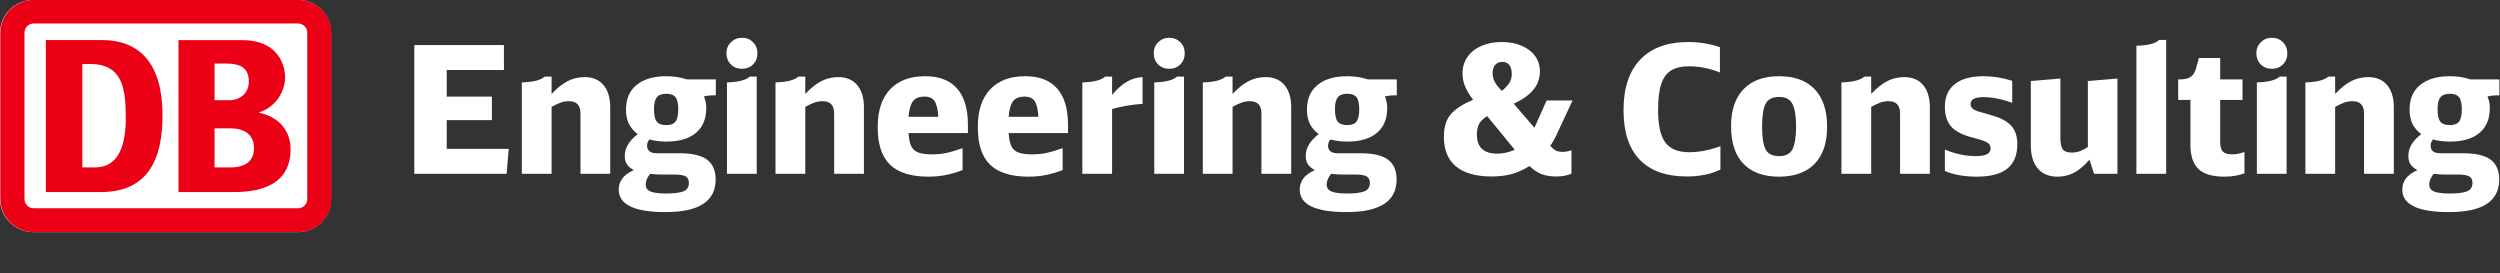
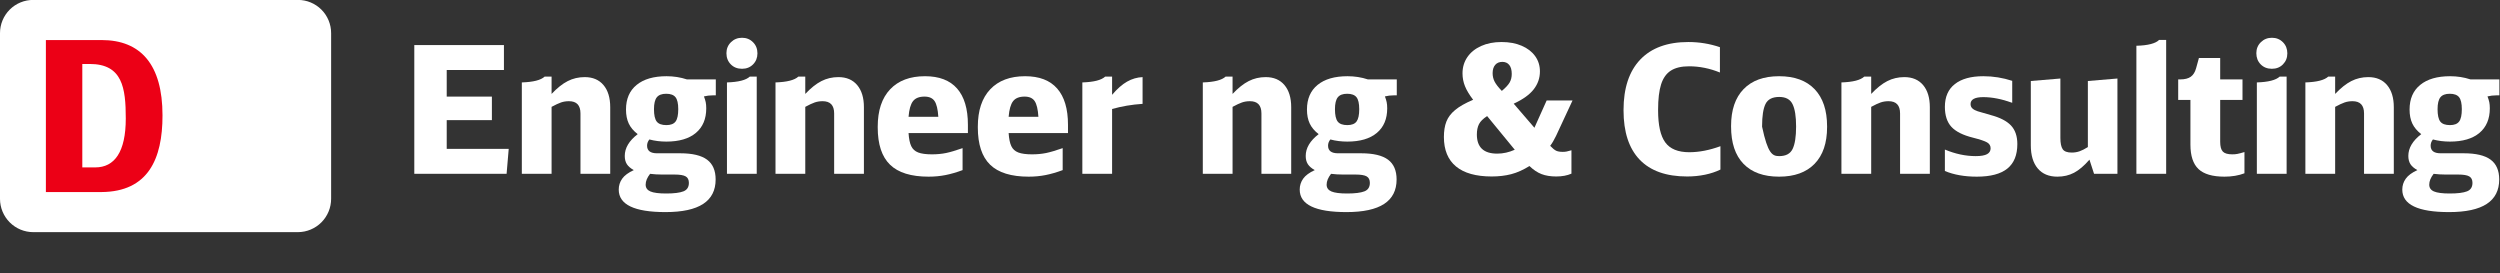
<svg xmlns="http://www.w3.org/2000/svg" viewBox="0 -36.7 1510 165">
  <rect x="0" y="-36.7" width="1510" height="165" fill="#333333" stroke="none" />
  <g transform="matrix(1, 0, 0, 1, 0, -36.735)">
    <g>
      <path d="M180 -0.01H20.1C17.465 -0.023 14.854 0.486 12.416 1.487C9.978 2.488 7.761 3.962 5.893 5.824C4.025 7.685 2.543 9.899 1.532 12.336C0.521 14.774 -3.29345e-05 17.388 1.56267e-09 20.027V120.211C0.026 125.535 2.156 130.631 5.922 134.386C9.689 138.14 14.786 140.248 20.1 140.248H180C185.32 140.222 190.413 138.083 194.162 134.301C197.911 130.518 200.011 125.401 200 120.071V20.027C200 14.713 197.893 9.617 194.142 5.859C190.391 2.102 185.304 -0.01 180 -0.01Z" fill="white" />
-       <path d="M180.188 0H20.288C17.653 -0.013 15.042 0.496 12.604 1.497C10.166 2.498 7.949 3.971 6.081 5.833C4.214 7.695 2.731 9.909 1.72 12.346C0.709 14.784 0.188 17.397 0.188 20.037V120.221C0.215 125.544 2.344 130.641 6.111 134.395C9.877 138.15 14.975 140.258 20.288 140.258H180.188C185.509 140.231 190.602 138.093 194.351 134.31C198.1 130.528 200.199 125.411 200.188 120.081V20.037C200.188 14.723 198.081 9.627 194.33 5.869C190.58 2.111 185.493 0 180.188 0ZM185.588 120.081C185.615 120.814 185.496 121.545 185.238 122.231C184.98 122.917 184.588 123.545 184.086 124.079C183.583 124.612 182.98 125.04 182.311 125.337C181.642 125.635 180.92 125.796 180.188 125.811H20.288C19.548 125.809 18.816 125.658 18.135 125.366C17.454 125.075 16.839 124.649 16.326 124.114C15.812 123.58 15.412 122.947 15.148 122.254C14.884 121.561 14.761 120.822 14.788 120.081V20.037C14.75 19.289 14.864 18.541 15.123 17.839C15.383 17.137 15.781 16.495 16.296 15.951C16.81 15.408 17.429 14.975 18.115 14.678C18.802 14.382 19.541 14.228 20.288 14.226H180.188C180.927 14.242 181.655 14.405 182.33 14.708C183.005 15.01 183.612 15.445 184.115 15.987C184.619 16.529 185.009 17.167 185.262 17.862C185.515 18.558 185.626 19.298 185.588 20.037V120.081Z" fill="#EC0016" />
      <path d="M61.353 116.034H27.713V24.226H61.353C85.053 24.226 98.153 39.093 98.153 69.709C98.193 96.278 89.293 115.814 61.353 116.034ZM75.973 71.613C75.973 53.119 73.973 38.672 54.173 38.672H49.713V101.147H57.533C69.193 101.147 75.973 91.81 75.973 71.613Z" fill="#EC0016" />
-       <path d="M156.194 68.004C160.786 66.613 164.815 63.789 167.693 59.943C170.571 56.097 172.148 51.431 172.194 46.625C172.194 44.722 171.814 24.264 146.034 24.264H107.794V116.033H140.194C148.774 116.033 175.514 116.033 175.514 90.225C175.514 83.773 172.874 71.631 156.194 68.004ZM129.594 38.41H136.514C146.374 38.41 150.294 41.856 150.294 49.47C150.294 55.481 145.974 60.571 138.294 60.571H129.594V38.41ZM138.614 101.145H129.594V77.562H139.214C150.634 77.562 153.434 84.234 153.434 89.364C153.434 101.145 142.194 101.145 138.614 101.145Z" fill="#EC0016" />
    </g>
    <g transform="matrix(1, 0, 0, 1, 0, -11)">
      <path d="M 250.235 116.028 L 250.235 38.238 L 304.375 38.238 L 304.375 53.328 L 269.815 53.328 L 269.815 69.378 L 297.105 69.378 L 297.105 83.608 L 269.815 83.608 L 269.815 100.938 L 307.265 100.938 L 305.985 116.028 L 250.235 116.028 Z" style="fill: rgb(255, 255, 255);" />
      <path d="M 315.185 60.818 C 322.105 60.604 326.705 59.428 328.985 57.288 L 333.155 57.288 L 333.155 67.768 C 336.508 64.201 339.755 61.618 342.895 60.018 C 346.035 58.411 349.458 57.608 353.165 57.608 C 358.018 57.608 361.802 59.211 364.515 62.418 C 367.222 65.631 368.575 70.091 368.575 75.798 L 368.575 116.028 L 350.605 116.028 L 350.605 79.538 C 350.605 74.618 348.285 72.158 343.645 72.158 C 341.932 72.158 340.345 72.408 338.885 72.908 C 337.425 73.408 335.515 74.298 333.155 75.578 L 333.155 116.028 L 315.185 116.028 L 315.185 60.818 Z" style="fill: rgb(255, 255, 255);" />
      <path d="M 401.965 139.138 C 383.132 139.138 373.715 134.608 373.715 125.548 C 373.715 123.121 374.408 120.928 375.795 118.968 C 377.188 117.008 379.525 115.278 382.805 113.778 C 380.878 112.711 379.488 111.518 378.635 110.198 C 377.782 108.878 377.355 107.218 377.355 105.218 C 377.355 100.438 379.958 96.051 385.165 92.058 C 382.665 90.131 380.862 87.991 379.755 85.638 C 378.655 83.284 378.105 80.468 378.105 77.188 C 378.105 70.768 380.245 65.811 384.525 62.318 C 388.805 58.818 394.832 57.068 402.605 57.068 C 406.885 57.068 410.985 57.711 414.905 58.998 L 432.345 58.998 L 432.345 68.628 L 430.535 68.628 C 428.675 68.628 426.888 68.841 425.175 69.268 C 425.675 70.554 426.035 71.714 426.255 72.748 C 426.468 73.781 426.575 75.011 426.575 76.438 C 426.575 82.858 424.488 87.814 420.315 91.308 C 416.142 94.808 410.202 96.558 402.495 96.558 C 398.855 96.558 395.432 96.128 392.225 95.268 C 391.298 96.408 390.835 97.658 390.835 99.018 C 390.835 102.084 392.832 103.618 396.825 103.618 L 410.845 103.618 C 418.192 103.618 423.595 104.901 427.055 107.468 C 430.515 110.034 432.245 114.028 432.245 119.448 C 432.245 126.014 429.728 130.938 424.695 134.218 C 419.668 137.498 412.092 139.138 401.965 139.138 Z M 402.495 86.598 C 405.135 86.598 406.992 85.868 408.065 84.408 C 409.132 82.948 409.665 80.471 409.665 76.978 C 409.665 73.551 409.112 71.141 408.005 69.748 C 406.898 68.361 405.025 67.668 402.385 67.668 C 399.752 67.668 397.862 68.381 396.715 69.808 C 395.575 71.234 395.005 73.624 395.005 76.978 C 395.005 80.544 395.558 83.041 396.665 84.468 C 397.772 85.888 399.715 86.598 402.495 86.598 Z M 389.975 122.558 C 389.975 124.484 390.938 125.858 392.865 126.678 C 394.792 127.498 397.965 127.908 402.385 127.908 C 407.098 127.908 410.558 127.478 412.765 126.618 C 414.978 125.764 416.085 124.054 416.085 121.488 C 416.085 119.628 415.442 118.324 414.155 117.578 C 412.875 116.831 410.628 116.458 407.415 116.458 L 399.825 116.458 C 397.325 116.458 394.935 116.314 392.655 116.028 C 390.868 118.308 389.975 120.484 389.975 122.558 Z" style="fill: rgb(255, 255, 255);" />
      <path d="M 439.085 60.818 C 446.005 60.604 450.608 59.428 452.895 57.288 L 457.065 57.288 L 457.065 116.028 L 439.085 116.028 L 439.085 60.818 Z M 448.185 52.578 C 445.405 52.578 443.142 51.684 441.395 49.898 C 439.642 48.118 438.765 45.871 438.765 43.158 C 438.765 40.518 439.675 38.308 441.495 36.528 C 443.315 34.741 445.545 33.848 448.185 33.848 C 450.825 33.848 453.035 34.741 454.815 36.528 C 456.602 38.308 457.495 40.554 457.495 43.268 C 457.495 45.908 456.622 48.118 454.875 49.898 C 453.128 51.684 450.898 52.578 448.185 52.578 Z" style="fill: rgb(255, 255, 255);" />
      <path d="M 468.405 60.818 C 475.325 60.604 479.928 59.428 482.215 57.288 L 486.385 57.288 L 486.385 67.768 C 489.738 64.201 492.985 61.618 496.125 60.018 C 499.258 58.411 502.682 57.608 506.395 57.608 C 511.242 57.608 515.022 59.211 517.735 62.418 C 520.448 65.631 521.805 70.091 521.805 75.798 L 521.805 116.028 L 503.825 116.028 L 503.825 79.538 C 503.825 74.618 501.505 72.158 496.865 72.158 C 495.158 72.158 493.572 72.408 492.105 72.908 C 490.645 73.408 488.738 74.298 486.385 75.578 L 486.385 116.028 L 468.405 116.028 L 468.405 60.818 Z" style="fill: rgb(255, 255, 255);" />
      <path d="M 560.855 117.738 C 550.295 117.738 542.538 115.331 537.585 110.518 C 532.625 105.704 530.145 98.198 530.145 87.998 L 530.145 87.568 C 530.145 77.794 532.642 70.268 537.635 64.988 C 542.628 59.708 549.655 57.068 558.715 57.068 C 567.275 57.068 573.732 59.548 578.085 64.508 C 582.438 69.468 584.615 76.761 584.615 86.388 L 584.615 91.418 L 548.765 91.418 C 548.978 94.844 549.512 97.464 550.365 99.278 C 551.225 101.098 552.635 102.384 554.595 103.138 C 556.555 103.884 559.318 104.258 562.885 104.258 C 565.952 104.258 568.788 103.991 571.395 103.458 C 574.002 102.918 577.335 101.934 581.395 100.508 L 581.395 113.778 C 577.762 115.138 574.322 116.138 571.075 116.778 C 567.828 117.418 564.422 117.738 560.855 117.738 Z M 548.765 81.578 L 566.745 81.578 C 566.458 77.078 565.708 73.921 564.495 72.108 C 563.282 70.288 561.248 69.378 558.395 69.378 C 555.182 69.378 552.862 70.304 551.435 72.158 C 550.008 74.011 549.118 77.151 548.765 81.578 Z" style="fill: rgb(255, 255, 255);" />
      <path d="M 621.315 117.738 C 610.755 117.738 602.995 115.331 598.035 110.518 C 593.082 105.704 590.605 98.198 590.605 87.998 L 590.605 87.568 C 590.605 77.794 593.102 70.268 598.095 64.988 C 603.088 59.708 610.115 57.068 619.175 57.068 C 627.735 57.068 634.188 59.548 638.535 64.508 C 642.888 69.468 645.065 76.761 645.065 86.388 L 645.065 91.418 L 609.215 91.418 C 609.435 94.844 609.972 97.464 610.825 99.278 C 611.678 101.098 613.088 102.384 615.055 103.138 C 617.015 103.884 619.778 104.258 623.345 104.258 C 626.412 104.258 629.248 103.991 631.855 103.458 C 634.455 102.918 637.788 101.934 641.855 100.508 L 641.855 113.778 C 638.215 115.138 634.772 116.138 631.525 116.778 C 628.285 117.418 624.882 117.738 621.315 117.738 Z M 609.215 81.578 L 627.195 81.578 C 626.908 77.078 626.158 73.921 624.945 72.108 C 623.732 70.288 621.698 69.378 618.845 69.378 C 615.638 69.378 613.322 70.304 611.895 72.158 C 610.468 74.011 609.575 77.151 609.215 81.578 Z" style="fill: rgb(255, 255, 255);" />
      <path d="M 653.735 60.818 C 660.655 60.604 665.255 59.428 667.535 57.288 L 671.705 57.288 L 671.705 68.308 C 674.772 64.668 677.785 62.011 680.745 60.338 C 683.705 58.658 686.828 57.748 690.115 57.608 L 690.115 73.758 C 683.622 74.191 677.485 75.228 671.705 76.868 L 671.705 116.028 L 653.735 116.028 L 653.735 60.818 Z" style="fill: rgb(255, 255, 255);" />
-       <path d="M 697.175 60.818 C 704.095 60.604 708.695 59.428 710.975 57.288 L 715.145 57.288 L 715.145 116.028 L 697.175 116.028 L 697.175 60.818 Z M 706.265 52.578 C 703.485 52.578 701.222 51.684 699.475 49.898 C 697.728 48.118 696.855 45.871 696.855 43.158 C 696.855 40.518 697.765 38.308 699.585 36.528 C 701.398 34.741 703.625 33.848 706.265 33.848 C 708.905 33.848 711.118 34.741 712.905 36.528 C 714.685 38.308 715.575 40.554 715.575 43.268 C 715.575 45.908 714.702 48.118 712.955 49.898 C 711.208 51.684 708.978 52.578 706.265 52.578 Z" style="fill: rgb(255, 255, 255);" />
      <path d="M 726.495 60.818 C 733.415 60.604 738.015 59.428 740.295 57.288 L 744.465 57.288 L 744.465 67.768 C 747.818 64.201 751.065 61.618 754.205 60.018 C 757.345 58.411 760.768 57.608 764.475 57.608 C 769.328 57.608 773.108 59.211 775.815 62.418 C 778.528 65.631 779.885 70.091 779.885 75.798 L 779.885 116.028 L 761.905 116.028 L 761.905 79.538 C 761.905 74.618 759.588 72.158 754.955 72.158 C 753.242 72.158 751.655 72.408 750.195 72.908 C 748.728 73.408 746.818 74.298 744.465 75.578 L 744.465 116.028 L 726.495 116.028 L 726.495 60.818 Z" style="fill: rgb(255, 255, 255);" />
      <path d="M 813.265 139.138 C 794.438 139.138 785.025 134.608 785.025 125.548 C 785.025 123.121 785.718 120.928 787.105 118.968 C 788.498 117.008 790.835 115.278 794.115 113.778 C 792.188 112.711 790.798 111.518 789.945 110.198 C 789.085 108.878 788.655 107.218 788.655 105.218 C 788.655 100.438 791.258 96.051 796.465 92.058 C 793.972 90.131 792.172 87.991 791.065 85.638 C 789.958 83.284 789.405 80.468 789.405 77.188 C 789.405 70.768 791.545 65.811 795.825 62.318 C 800.105 58.818 806.135 57.068 813.915 57.068 C 818.195 57.068 822.295 57.711 826.215 58.998 L 843.655 58.998 L 843.655 68.628 L 841.835 68.628 C 839.982 68.628 838.198 68.841 836.485 69.268 C 836.985 70.554 837.342 71.714 837.555 72.748 C 837.768 73.781 837.875 75.011 837.875 76.438 C 837.875 82.858 835.788 87.814 831.615 91.308 C 827.442 94.808 821.505 96.558 813.805 96.558 C 810.165 96.558 806.742 96.128 803.535 95.268 C 802.608 96.408 802.145 97.658 802.145 99.018 C 802.145 102.084 804.142 103.618 808.135 103.618 L 822.145 103.618 C 829.498 103.618 834.905 104.901 838.365 107.468 C 841.818 110.034 843.545 114.028 843.545 119.448 C 843.545 126.014 841.032 130.938 836.005 134.218 C 830.978 137.498 823.398 139.138 813.265 139.138 Z M 813.805 86.598 C 816.445 86.598 818.298 85.868 819.365 84.408 C 820.438 82.948 820.975 80.471 820.975 76.978 C 820.975 73.551 820.422 71.141 819.315 69.748 C 818.208 68.361 816.335 67.668 813.695 67.668 C 811.055 67.668 809.165 68.381 808.025 69.808 C 806.885 71.234 806.315 73.624 806.315 76.978 C 806.315 80.544 806.868 83.041 807.975 84.468 C 809.082 85.888 811.025 86.598 813.805 86.598 Z M 801.285 122.558 C 801.285 124.484 802.248 125.858 804.175 126.678 C 806.102 127.498 809.275 127.908 813.695 127.908 C 818.402 127.908 821.862 127.478 824.075 126.618 C 826.288 125.764 827.395 124.054 827.395 121.488 C 827.395 119.628 826.752 118.324 825.465 117.578 C 824.185 116.831 821.938 116.458 818.725 116.458 L 811.125 116.458 C 808.632 116.458 806.242 116.314 803.955 116.028 C 802.175 118.308 801.285 120.484 801.285 122.558 Z" style="fill: rgb(255, 255, 255);" />
      <path style="fill: rgb(255, 255, 255);" />
      <path d="M 939.955 117.628 C 936.535 117.628 933.575 117.148 931.075 116.188 C 928.582 115.228 926.155 113.604 923.795 111.318 C 920.015 113.671 916.342 115.311 912.775 116.238 C 909.208 117.164 905.285 117.628 901.005 117.628 C 891.518 117.628 884.332 115.614 879.445 111.588 C 874.558 107.554 872.115 101.614 872.115 93.768 C 872.115 90.134 872.615 87.034 873.615 84.468 C 874.615 81.894 876.382 79.558 878.915 77.458 C 881.448 75.351 885.068 73.298 889.775 71.298 C 887.488 68.304 885.848 65.578 884.855 63.118 C 883.855 60.658 883.355 58.071 883.355 55.358 C 883.355 51.651 884.335 48.371 886.295 45.518 C 888.255 42.664 891.018 40.434 894.585 38.828 C 898.152 37.221 902.255 36.418 906.895 36.418 C 911.528 36.418 915.595 37.168 919.095 38.668 C 922.588 40.168 925.298 42.254 927.225 44.928 C 929.152 47.601 930.115 50.684 930.115 54.178 C 930.115 58.178 928.865 61.781 926.365 64.988 C 923.872 68.201 919.842 71.091 914.275 73.658 L 926.795 88.208 L 928.505 84.358 L 934.175 71.728 L 949.805 71.728 L 939.845 93.128 C 938.638 95.628 937.462 97.624 936.315 99.118 C 937.742 100.618 938.938 101.601 939.905 102.068 C 940.865 102.528 942.202 102.758 943.915 102.758 C 944.768 102.758 945.552 102.688 946.265 102.548 C 946.978 102.401 947.942 102.151 949.155 101.798 L 949.155 115.918 C 946.588 117.058 943.522 117.628 939.955 117.628 Z M 892.025 92.278 C 892.025 99.978 896.125 103.828 904.325 103.828 C 907.892 103.828 911.422 103.044 914.915 101.478 L 898.225 81.148 C 895.798 82.714 894.158 84.338 893.305 86.018 C 892.452 87.691 892.025 89.778 892.025 92.278 Z M 901.545 55.248 C 901.545 57.108 901.955 58.821 902.775 60.388 C 903.595 61.954 905.038 63.808 907.105 65.948 C 909.392 64.028 910.962 62.334 911.815 60.868 C 912.668 59.408 913.095 57.678 913.095 55.678 C 913.095 53.324 912.598 51.524 911.605 50.278 C 910.605 49.031 909.212 48.408 907.425 48.408 C 905.572 48.408 904.128 49.014 903.095 50.228 C 902.062 51.434 901.545 53.108 901.545 55.248 Z" style="fill: rgb(255, 255, 255);" />
-       <path style="fill: rgb(255, 255, 255);" />
      <path d="M 1019.02 117.628 C 1006.4 117.628 996.848 114.241 990.355 107.468 C 983.862 100.694 980.615 90.778 980.615 77.718 L 980.615 77.508 C 980.615 64.241 983.985 54.074 990.725 47.008 C 997.472 39.948 1007.15 36.418 1019.77 36.418 C 1026.34 36.418 1032.69 37.454 1038.83 39.528 L 1038.83 54.828 C 1032.69 52.328 1026.48 51.078 1020.21 51.078 C 1015.57 51.078 1011.9 51.951 1009.18 53.698 C 1006.47 55.444 1004.51 58.211 1003.3 61.998 C 1002.09 65.778 1001.49 70.911 1001.49 77.398 L 1001.49 77.718 C 1001.49 86.638 1002.93 93.078 1005.82 97.038 C 1008.7 100.998 1013.53 102.978 1020.32 102.978 C 1026.23 102.978 1032.51 101.764 1039.14 99.338 L 1039.14 113.458 C 1036.37 114.811 1033.24 115.848 1029.79 116.568 C 1026.33 117.274 1022.74 117.628 1019.02 117.628 Z" style="fill: rgb(255, 255, 255);" />
-       <path d="M 1074.57 117.738 C 1065.22 117.738 1058.05 115.151 1053.06 109.978 C 1048.06 104.811 1045.57 97.304 1045.57 87.458 L 1045.57 87.138 C 1045.57 77.504 1048.08 70.084 1053.11 64.878 C 1058.14 59.671 1065.29 57.068 1074.57 57.068 C 1083.9 57.068 1091.07 59.691 1096.07 64.938 C 1101.06 70.178 1103.56 77.648 1103.56 87.348 L 1103.56 87.778 C 1103.56 97.411 1101.04 104.811 1096.02 109.978 C 1090.99 115.151 1083.84 117.738 1074.57 117.738 Z M 1074.66 105.328 C 1078.66 105.328 1081.36 103.884 1082.74 100.998 C 1084.14 98.104 1084.84 93.628 1084.84 87.568 L 1084.84 87.348 C 1084.84 81.288 1084.12 76.814 1082.69 73.928 C 1081.27 71.034 1078.59 69.588 1074.66 69.588 C 1070.53 69.588 1067.77 70.998 1066.38 73.818 C 1064.99 76.638 1064.3 81.148 1064.3 87.348 L 1064.3 87.568 C 1064.3 93.914 1064.99 98.461 1066.38 101.208 C 1067.77 103.954 1070.53 105.328 1074.66 105.328 Z" style="fill: rgb(255, 255, 255);" />
+       <path d="M 1074.57 117.738 C 1065.22 117.738 1058.05 115.151 1053.06 109.978 C 1048.06 104.811 1045.57 97.304 1045.57 87.458 L 1045.57 87.138 C 1045.57 77.504 1048.08 70.084 1053.11 64.878 C 1058.14 59.671 1065.29 57.068 1074.57 57.068 C 1083.9 57.068 1091.07 59.691 1096.07 64.938 C 1101.06 70.178 1103.56 77.648 1103.56 87.348 L 1103.56 87.778 C 1103.56 97.411 1101.04 104.811 1096.02 109.978 C 1090.99 115.151 1083.84 117.738 1074.57 117.738 Z M 1074.66 105.328 C 1078.66 105.328 1081.36 103.884 1082.74 100.998 C 1084.14 98.104 1084.84 93.628 1084.84 87.568 L 1084.84 87.348 C 1084.84 81.288 1084.12 76.814 1082.69 73.928 C 1081.27 71.034 1078.59 69.588 1074.66 69.588 C 1070.53 69.588 1067.77 70.998 1066.38 73.818 C 1064.99 76.638 1064.3 81.148 1064.3 87.348 L 1064.3 87.568 C 1067.77 103.954 1070.53 105.328 1074.66 105.328 Z" style="fill: rgb(255, 255, 255);" />
      <path d="M 1112.22 60.818 C 1119.14 60.604 1123.74 59.428 1126.03 57.288 L 1130.2 57.288 L 1130.2 67.768 C 1133.56 64.201 1136.8 61.618 1139.93 60.018 C 1143.08 58.411 1146.5 57.608 1150.21 57.608 C 1155.06 57.608 1158.84 59.211 1161.56 62.418 C 1164.26 65.631 1165.62 70.091 1165.62 75.798 L 1165.62 116.028 L 1147.64 116.028 L 1147.64 79.538 C 1147.64 74.618 1145.33 72.158 1140.68 72.158 C 1138.98 72.158 1137.39 72.408 1135.92 72.908 C 1134.46 73.408 1132.56 74.298 1130.2 75.578 L 1130.2 116.028 L 1112.22 116.028 L 1112.22 60.818 Z" style="fill: rgb(255, 255, 255);" />
      <path d="M 1193.97 117.738 C 1186.56 117.738 1180.13 116.598 1174.71 114.318 L 1174.71 101.368 C 1180.99 104.008 1187.2 105.328 1193.34 105.328 C 1196.47 105.328 1198.76 104.934 1200.18 104.148 C 1201.61 103.368 1202.33 102.191 1202.33 100.618 C 1202.33 99.051 1201.61 97.858 1200.18 97.038 C 1198.76 96.218 1195.94 95.271 1191.72 94.198 C 1185.66 92.704 1181.32 90.528 1178.67 87.668 C 1176.04 84.821 1174.71 80.791 1174.71 75.578 C 1174.71 69.518 1176.73 64.918 1180.77 61.778 C 1184.79 58.638 1190.52 57.068 1197.93 57.068 C 1203.86 57.068 1209.67 57.998 1215.38 59.858 L 1215.38 73.118 C 1209.03 70.838 1203.21 69.698 1197.93 69.698 C 1192.8 69.698 1190.22 71.088 1190.22 73.868 C 1190.22 75.008 1190.62 75.918 1191.4 76.598 C 1192.19 77.278 1193.24 77.831 1194.57 78.258 C 1195.88 78.684 1198.47 79.434 1202.33 80.508 C 1207.96 82.001 1212.06 84.104 1214.63 86.818 C 1217.19 89.531 1218.47 93.274 1218.47 98.048 C 1218.47 104.681 1216.46 109.621 1212.43 112.868 C 1208.4 116.114 1202.25 117.738 1193.97 117.738 Z" style="fill: rgb(255, 255, 255);" />
      <path d="M 1242.65 117.738 C 1237.52 117.738 1233.57 116.081 1230.79 112.768 C 1228 109.448 1226.61 104.791 1226.61 98.798 L 1226.61 59.958 L 1244.47 58.458 L 1244.47 94.308 C 1244.47 97.514 1244.94 99.798 1245.87 101.158 C 1246.8 102.511 1248.62 103.188 1251.33 103.188 C 1252.96 103.188 1254.52 102.938 1255.98 102.438 C 1257.44 101.938 1259.14 101.081 1261.07 99.868 L 1261.07 59.958 L 1278.93 58.458 L 1278.93 116.028 L 1264.81 116.028 L 1262.03 107.468 C 1258.82 111.174 1255.71 113.814 1252.71 115.388 C 1249.72 116.954 1246.37 117.738 1242.65 117.738 Z" style="fill: rgb(255, 255, 255);" />
      <path d="M 1290.38 38.668 C 1293.81 38.594 1296.69 38.254 1299.05 37.648 C 1301.4 37.041 1303.08 36.204 1304.08 35.138 L 1308.36 35.138 L 1308.36 116.028 L 1290.38 116.028 L 1290.38 38.668 Z" style="fill: rgb(255, 255, 255);" />
      <path d="M 1343.57 117.738 C 1336.36 117.738 1331.13 116.204 1327.88 113.138 C 1324.64 110.071 1323.02 105.148 1323.02 98.368 L 1323.02 71.408 L 1315.63 71.408 L 1315.63 58.998 L 1316.82 58.998 C 1319.6 58.998 1321.73 58.461 1323.23 57.388 C 1324.73 56.321 1325.8 54.611 1326.44 52.258 L 1328.15 46.048 L 1340.99 46.048 L 1340.99 58.998 L 1354.47 58.998 L 1354.47 71.408 L 1340.99 71.408 L 1340.99 96.658 C 1340.99 99.511 1341.53 101.491 1342.6 102.598 C 1343.67 103.704 1345.56 104.258 1348.27 104.258 C 1349.48 104.258 1350.53 104.168 1351.42 103.988 C 1352.32 103.814 1353.73 103.441 1355.65 102.868 L 1355.65 115.708 C 1352.09 117.061 1348.06 117.738 1343.57 117.738 Z" style="fill: rgb(255, 255, 255);" />
      <path d="M 1363.14 60.818 C 1370.07 60.604 1374.66 59.428 1376.94 57.288 L 1381.12 57.288 L 1381.12 116.028 L 1363.14 116.028 L 1363.14 60.818 Z M 1372.23 52.578 C 1369.45 52.578 1367.19 51.684 1365.44 49.898 C 1363.7 48.118 1362.83 45.871 1362.83 43.158 C 1362.83 40.518 1363.73 38.308 1365.55 36.528 C 1367.37 34.741 1369.6 33.848 1372.23 33.848 C 1374.88 33.848 1377.09 34.741 1378.88 36.528 C 1380.65 38.308 1381.55 40.554 1381.55 43.268 C 1381.55 45.908 1380.67 48.118 1378.92 49.898 C 1377.18 51.684 1374.95 52.578 1372.23 52.578 Z" style="fill: rgb(255, 255, 255);" />
      <path d="M 1392.45 60.818 C 1399.38 60.604 1403.98 59.428 1406.27 57.288 L 1410.43 57.288 L 1410.43 67.768 C 1413.79 64.201 1417.04 61.618 1420.17 60.018 C 1423.32 58.411 1426.74 57.608 1430.44 57.608 C 1435.3 57.608 1439.08 59.211 1441.79 62.418 C 1444.5 65.631 1445.86 70.091 1445.86 75.798 L 1445.86 116.028 L 1427.88 116.028 L 1427.88 79.538 C 1427.88 74.618 1425.56 72.158 1420.92 72.158 C 1419.21 72.158 1417.63 72.408 1416.16 72.908 C 1414.7 73.408 1412.79 74.298 1410.43 75.578 L 1410.43 116.028 L 1392.45 116.028 L 1392.45 60.818 Z" style="fill: rgb(255, 255, 255);" />
      <path d="M 1479.23 139.138 C 1460.4 139.138 1450.98 134.608 1450.98 125.548 C 1450.98 123.121 1451.68 120.928 1453.08 118.968 C 1454.47 117.008 1456.81 115.278 1460.09 113.778 C 1458.16 112.711 1456.77 111.518 1455.91 110.198 C 1455.06 108.878 1454.63 107.218 1454.63 105.218 C 1454.63 100.438 1457.23 96.051 1462.43 92.058 C 1459.94 90.131 1458.14 87.991 1457.04 85.638 C 1455.93 83.284 1455.38 80.468 1455.38 77.188 C 1455.38 70.768 1457.52 65.811 1461.8 62.318 C 1466.08 58.818 1472.1 57.068 1479.88 57.068 C 1484.15 57.068 1488.26 57.711 1492.18 58.998 L 1509.63 58.998 L 1509.63 68.628 L 1507.81 68.628 C 1505.95 68.628 1504.17 68.841 1502.45 69.268 C 1502.95 70.554 1503.31 71.714 1503.53 72.748 C 1503.74 73.781 1503.85 75.011 1503.85 76.438 C 1503.85 82.858 1501.76 87.814 1497.59 91.308 C 1493.41 94.808 1487.47 96.558 1479.78 96.558 C 1476.13 96.558 1472.71 96.128 1469.49 95.268 C 1468.57 96.408 1468.11 97.658 1468.11 99.018 C 1468.11 102.084 1470.11 103.618 1474.11 103.618 L 1488.12 103.618 C 1495.46 103.618 1500.87 104.901 1504.33 107.468 C 1507.79 110.034 1509.52 114.028 1509.52 119.448 C 1509.52 126.014 1507 130.938 1501.97 134.218 C 1496.95 137.498 1489.37 139.138 1479.23 139.138 Z M 1479.78 86.598 C 1482.41 86.598 1484.27 85.868 1485.34 84.408 C 1486.41 82.948 1486.94 80.471 1486.94 76.978 C 1486.94 73.551 1486.39 71.141 1485.29 69.748 C 1484.18 68.361 1482.31 67.668 1479.66 67.668 C 1477.03 67.668 1475.13 68.381 1473.99 69.808 C 1472.86 71.234 1472.29 73.624 1472.29 76.978 C 1472.29 80.544 1472.84 83.041 1473.94 84.468 C 1475.05 85.888 1476.99 86.598 1479.78 86.598 Z M 1467.26 122.558 C 1467.26 124.484 1468.22 125.858 1470.14 126.678 C 1472.07 127.498 1475.24 127.908 1479.66 127.908 C 1484.37 127.908 1487.83 127.478 1490.05 126.618 C 1492.26 125.764 1493.37 124.054 1493.37 121.488 C 1493.37 119.628 1492.72 118.324 1491.43 117.578 C 1490.15 116.831 1487.9 116.458 1484.69 116.458 L 1477.1 116.458 C 1474.6 116.458 1472.21 116.314 1469.92 116.028 C 1468.14 118.308 1467.26 120.484 1467.26 122.558 Z" style="fill: rgb(255, 255, 255);" />
    </g>
  </g>
</svg>